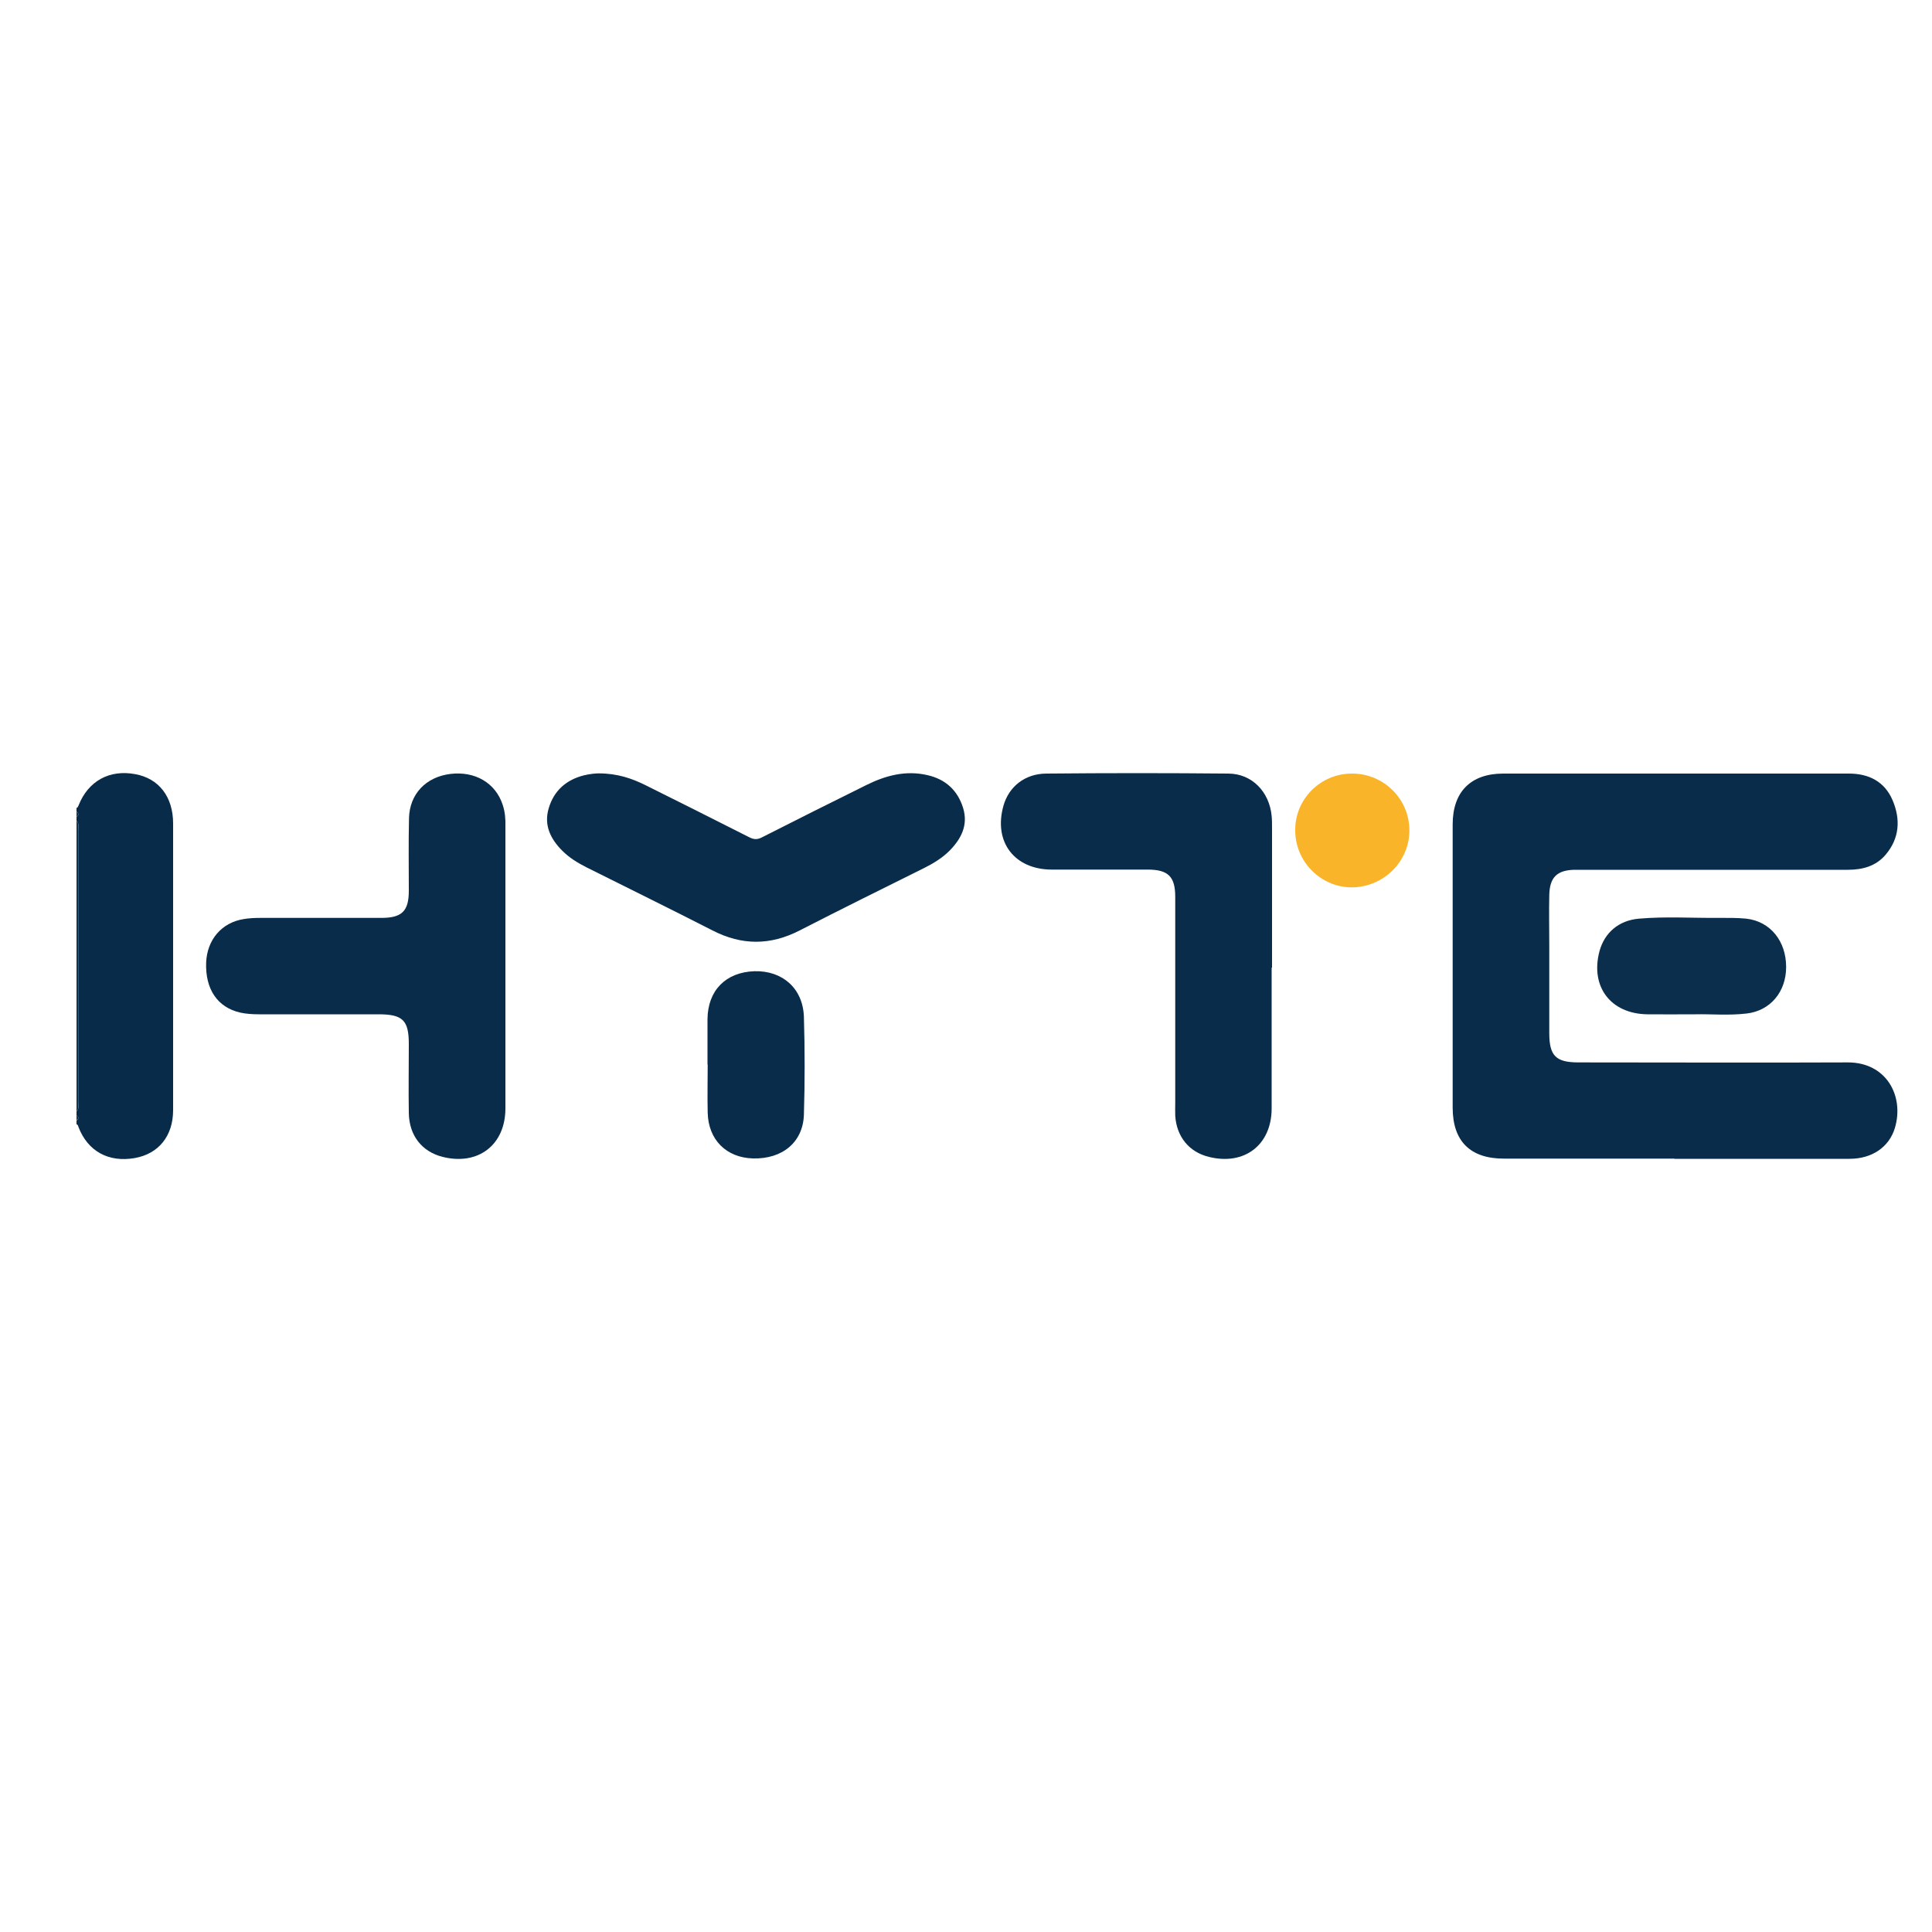
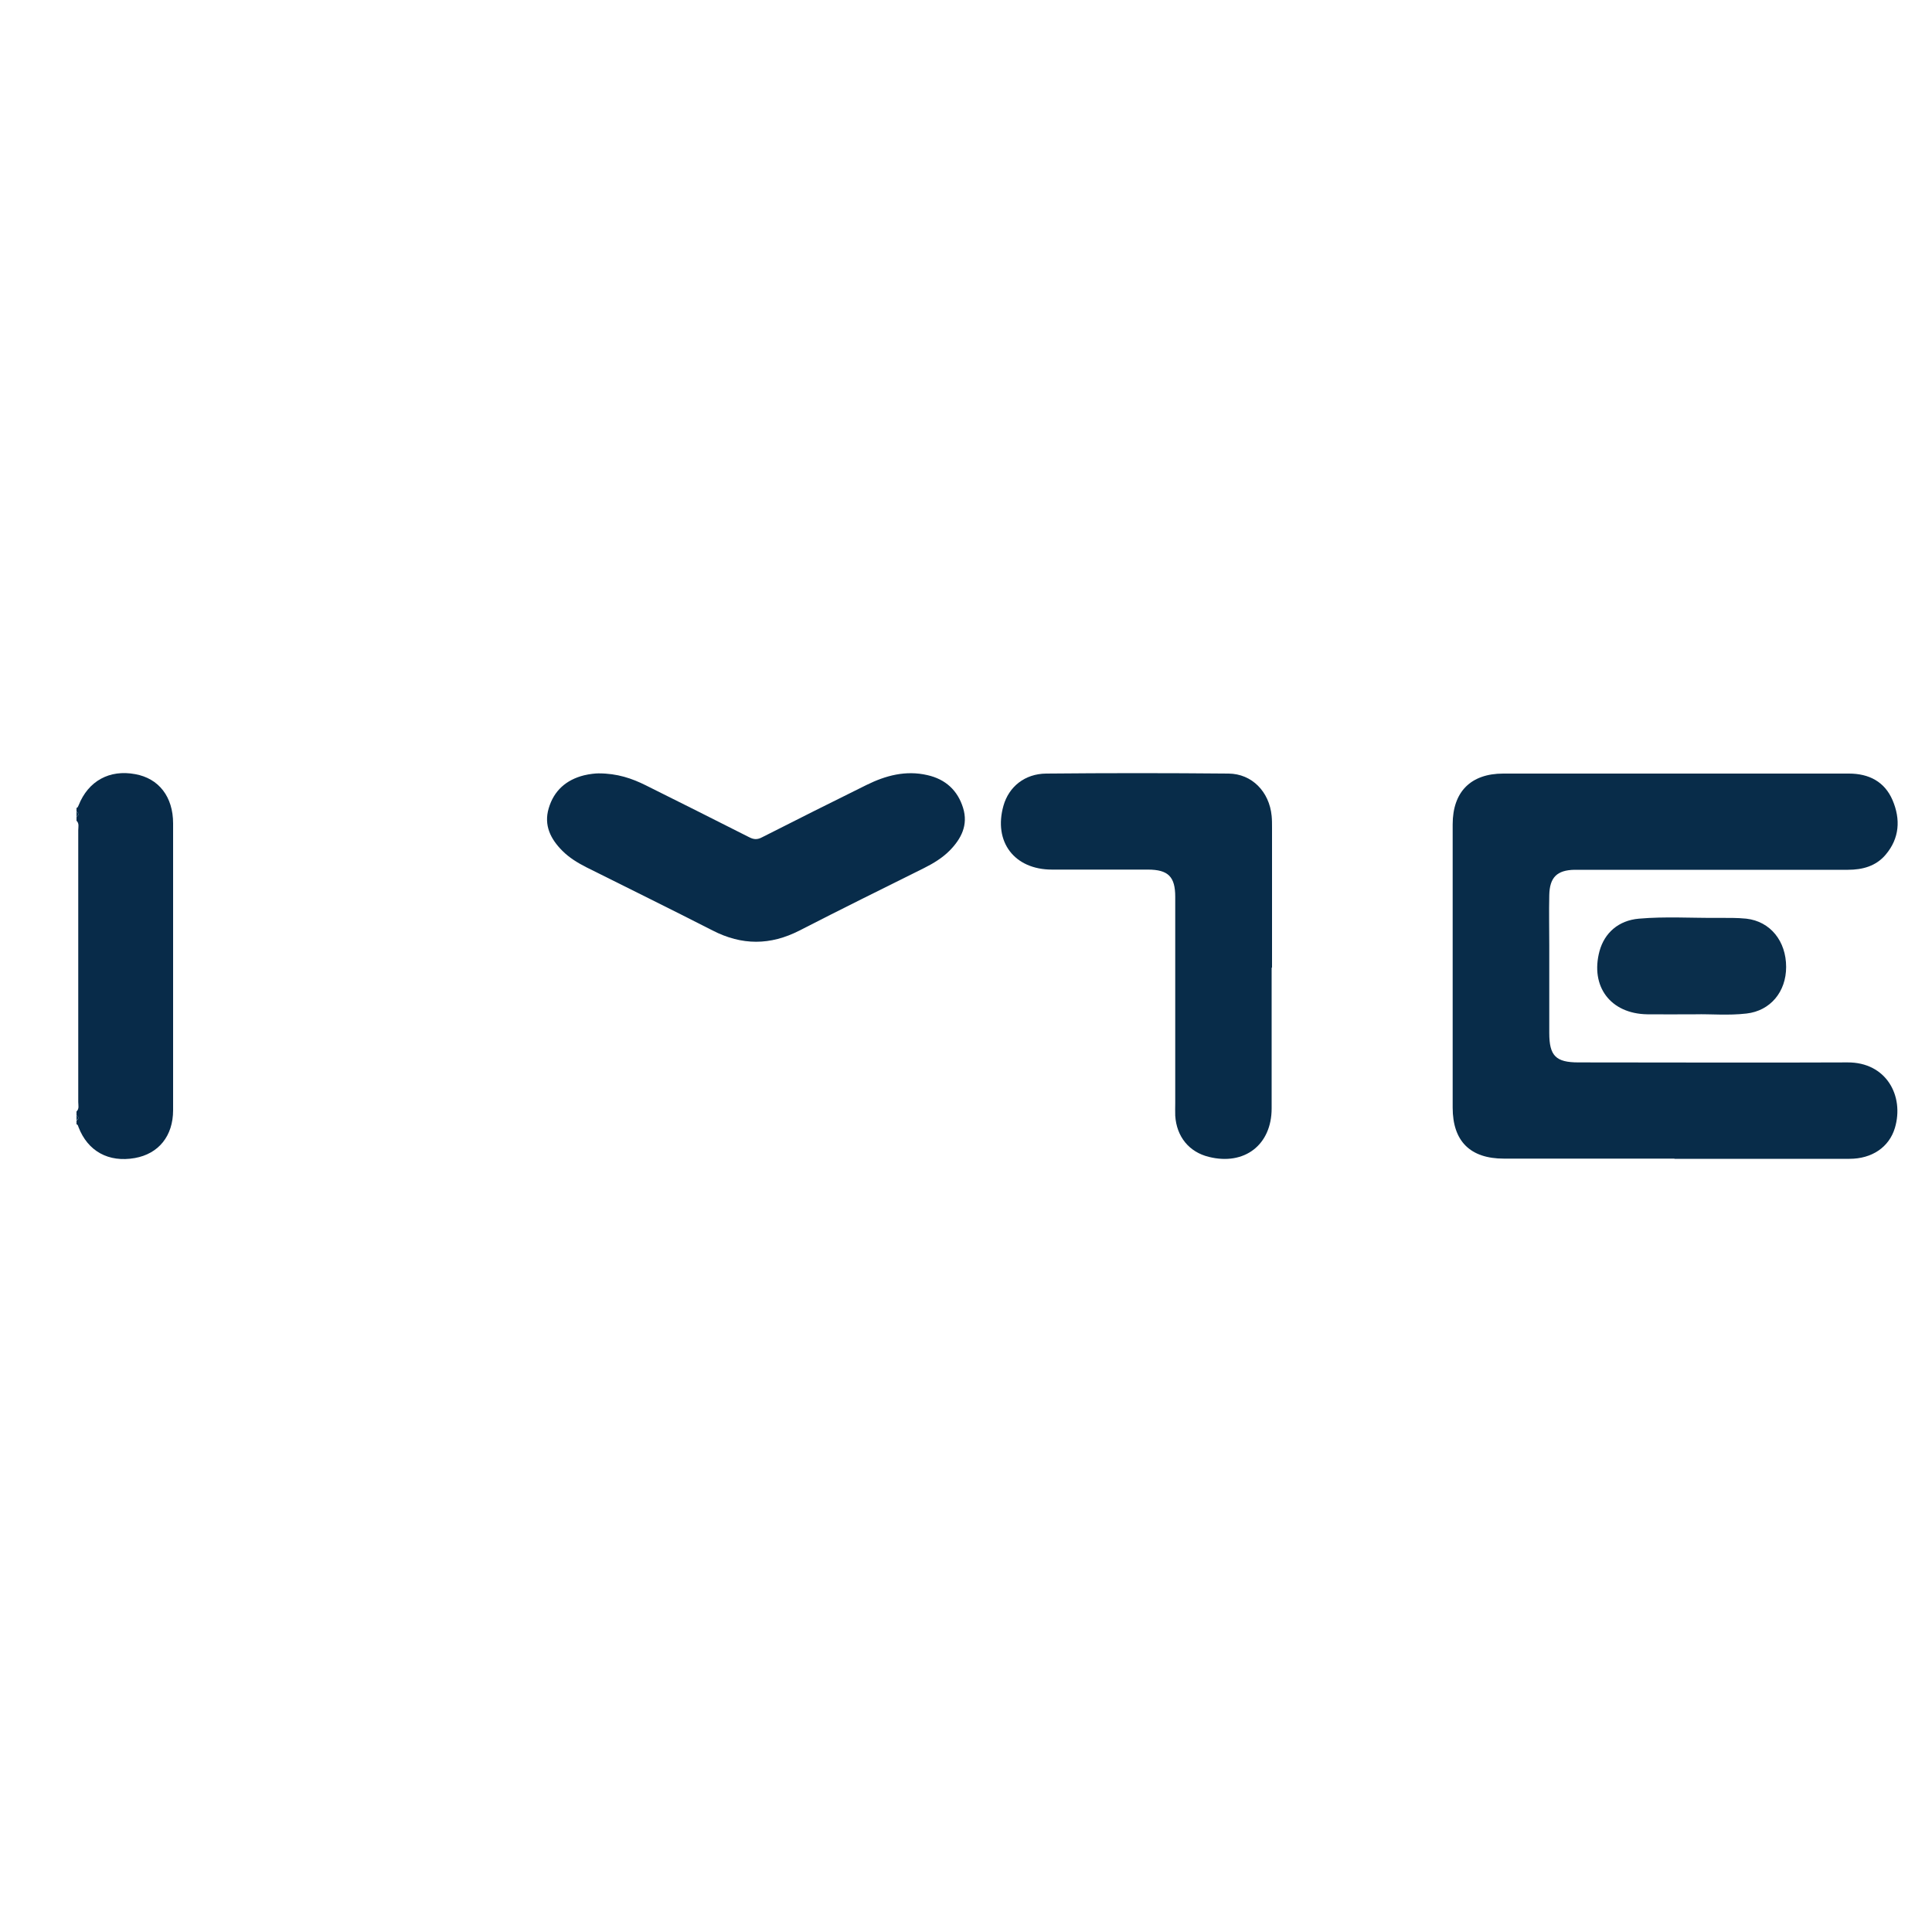
<svg xmlns="http://www.w3.org/2000/svg" viewBox="0 0 1000 1000">
  <defs>
    <style> .cls-1 { fill: #0f3653; } .cls-2 { fill: #082b49; } .cls-3 { fill: #082c4a; } .cls-4 { fill: #0a2e4b; } .cls-5 { fill: #fab429; } .cls-6 { fill: #092c4a; } .cls-7 { fill: #082c49; } </style>
  </defs>
  <g>
    <g id="Layer_1">
      <g id="Layer_1-2" data-name="Layer_1">
        <g>
          <path class="cls-2" d="M39.6,418.2c.7-.2.8-.8,1.1-1.4,5-12.6,16-18.6,29.3-16.1,12.2,2.2,19.6,11.7,19.6,25.5,0,49.5,0,98.9,0,148.4,0,13.4-7.5,22.6-19.8,24.8-13.6,2.4-24.4-3.5-29.2-16.1-.2-.6-.3-1.2-1-1.4v-1.9c1.3-.9,1.2-1.9,0-2.8v-1.9c1.5-1.4.9-3.2.9-4.9,0-46.9,0-93.8,0-140.7,0-1.6.6-3.5-.9-4.9v-1.9c1.2-.9,1.3-1.9,0-2.8v-1.9Z" />
-           <path class="cls-1" d="M39.6,424.8c1.5,1.4.9,3.2.9,4.9,0,46.9,0,93.8,0,140.7,0,1.6.6,3.5-.9,4.9v-150.4Z" />
          <path class="cls-1" d="M39.6,420.1c1.3.9,1.2,1.9,0,2.8v-2.8Z" />
          <path class="cls-1" d="M39.6,577.1c1.2.9,1.3,1.9,0,2.8v-2.8Z" />
          <path class="cls-7" d="M866.7,599.7c-29.4,0-58.9,0-88.3,0-17.4,0-26.5-9-26.5-26.4,0-48.9,0-97.8,0-146.6,0-16.9,9.4-26.3,26.2-26.3,59.6,0,119.3,0,178.9,0,10.4,0,18.5,4.2,22.6,13.8,4.2,9.9,3.6,19.7-3.6,28.2-5,5.9-11.9,7.8-19.5,7.8-45.6,0-91.3,0-136.9,0-1.6,0-3.1,0-4.7,0-9,.2-12.8,3.9-13,13.1-.2,8.8,0,17.5,0,26.3,0,15,0,30.1,0,45.1,0,11.8,3.4,15.2,15.1,15.2,46.4,0,92.8.2,139.3,0,20.1-.1,29.4,17.4,24.5,33.9-3,10-11.9,16-23.5,16-30.2,0-60.4,0-90.6,0Z" />
-           <path class="cls-6" d="M261.6,500.4c0,24.4,0,48.9,0,73.3,0,18.9-14.1,29.7-32.5,25.1-10.7-2.7-17.3-11-17.5-22.7-.2-11.9,0-23.8,0-35.7,0-12.3-3.1-15.4-15.7-15.4-20.6,0-41.2,0-61.8,0-3.3,0-6.7-.2-9.8-.9-11.8-2.7-18.1-12.2-17.6-25.9.5-11.8,8-20.7,19.5-22.5,2.9-.5,5.9-.6,8.9-.6,20.8,0,41.5,0,62.3,0,10.6,0,14.2-3.5,14.2-14,0-12.5-.2-25.1.1-37.6.3-12.5,8.7-21.3,21.3-22.9,12.8-1.6,23.5,4.6,27.2,16,1.2,3.6,1.5,7.3,1.4,11.1,0,24.3,0,48.6,0,72.8Z" />
-           <path class="cls-7" d="M658.2,500.9c0,24.3,0,48.6,0,72.8,0,18.9-14.1,29.7-32.5,25.1-10.2-2.5-16.7-10.4-17.4-21.3-.1-2.2,0-4.4,0-6.6,0-35.6,0-71.1,0-106.7,0-10.4-3.6-14.1-14.2-14.1-16.5,0-33,0-49.6,0-19.5,0-30.4-14.4-25.1-33.1,2.8-9.8,11-16.5,22.1-16.6,31.5-.3,62.9-.3,94.4,0,12.1.1,21.1,9.4,22.3,21.9.2,2,.2,4.1.2,6.1,0,24.1,0,48.2,0,72.4Z" />
+           <path class="cls-7" d="M658.2,500.9c0,24.3,0,48.6,0,72.8,0,18.9-14.1,29.7-32.5,25.1-10.2-2.5-16.7-10.4-17.4-21.3-.1-2.2,0-4.4,0-6.6,0-35.6,0-71.1,0-106.7,0-10.4-3.6-14.1-14.2-14.1-16.5,0-33,0-49.6,0-19.5,0-30.4-14.4-25.1-33.1,2.8-9.8,11-16.5,22.1-16.6,31.5-.3,62.9-.3,94.4,0,12.1.1,21.1,9.4,22.3,21.9.2,2,.2,4.1.2,6.1,0,24.1,0,48.2,0,72.4" />
          <path class="cls-3" d="M309.9,400.3c9.6,0,17.2,2.6,24.4,6.2,17.8,8.9,35.7,17.8,53.4,26.8,2.5,1.3,4.3,1.4,6.9,0,17.9-9.1,35.9-18.1,53.9-27,9.9-4.9,20.3-7.7,31.5-5.1,9.4,2.1,15.7,7.9,18.5,17,2.7,8.8-.9,15.9-7,22.1-3.8,3.8-8.4,6.6-13.2,9-21.5,10.7-43,21.3-64.4,32.3-15.2,7.8-29.9,7.8-45.1,0-21.7-11.1-43.5-21.8-65.3-32.7-4.5-2.3-8.8-4.9-12.4-8.5-6.1-6.1-9.7-13.2-7.1-22,2.7-9.2,9.1-14.8,18.3-17.1,2.9-.7,5.9-1,7.5-1Z" />
          <path class="cls-4" d="M877.7,525c-9.7,0-17.4.1-25.1,0-19-.3-29.6-14.4-24.7-32.7,2.6-9.5,9.9-15.9,20.4-16.8,13.6-1.2,27.3-.3,41-.4,4.9,0,9.8-.1,14.6.4,12.4,1.4,20.6,11.6,20.6,25,0,12.9-8.2,22.7-20.5,24.1-9.4,1.1-18.8.2-26.3.4Z" />
-           <path class="cls-6" d="M366.2,551.1c0-7.8,0-15.7,0-23.5.1-14.9,9.4-24.4,24.3-24.9,14.5-.4,25.1,8.9,25.6,23.6.5,16.9.5,33.8,0,50.7-.5,14.3-11.2,23-26.4,22.6-13.8-.4-23.1-9.7-23.4-23.7-.2-8.3,0-16.6,0-24.9Z" />
-           <path class="cls-5" d="M670.4,429.5c0-16.1,13.3-29.2,29.5-29.1,16.4,0,29.7,13.3,29.6,29.6-.1,16-13.4,29.1-29.6,29.3-16.2.1-29.6-13.3-29.5-29.7Z" />
        </g>
      </g>
    </g>
  </g>
</svg>